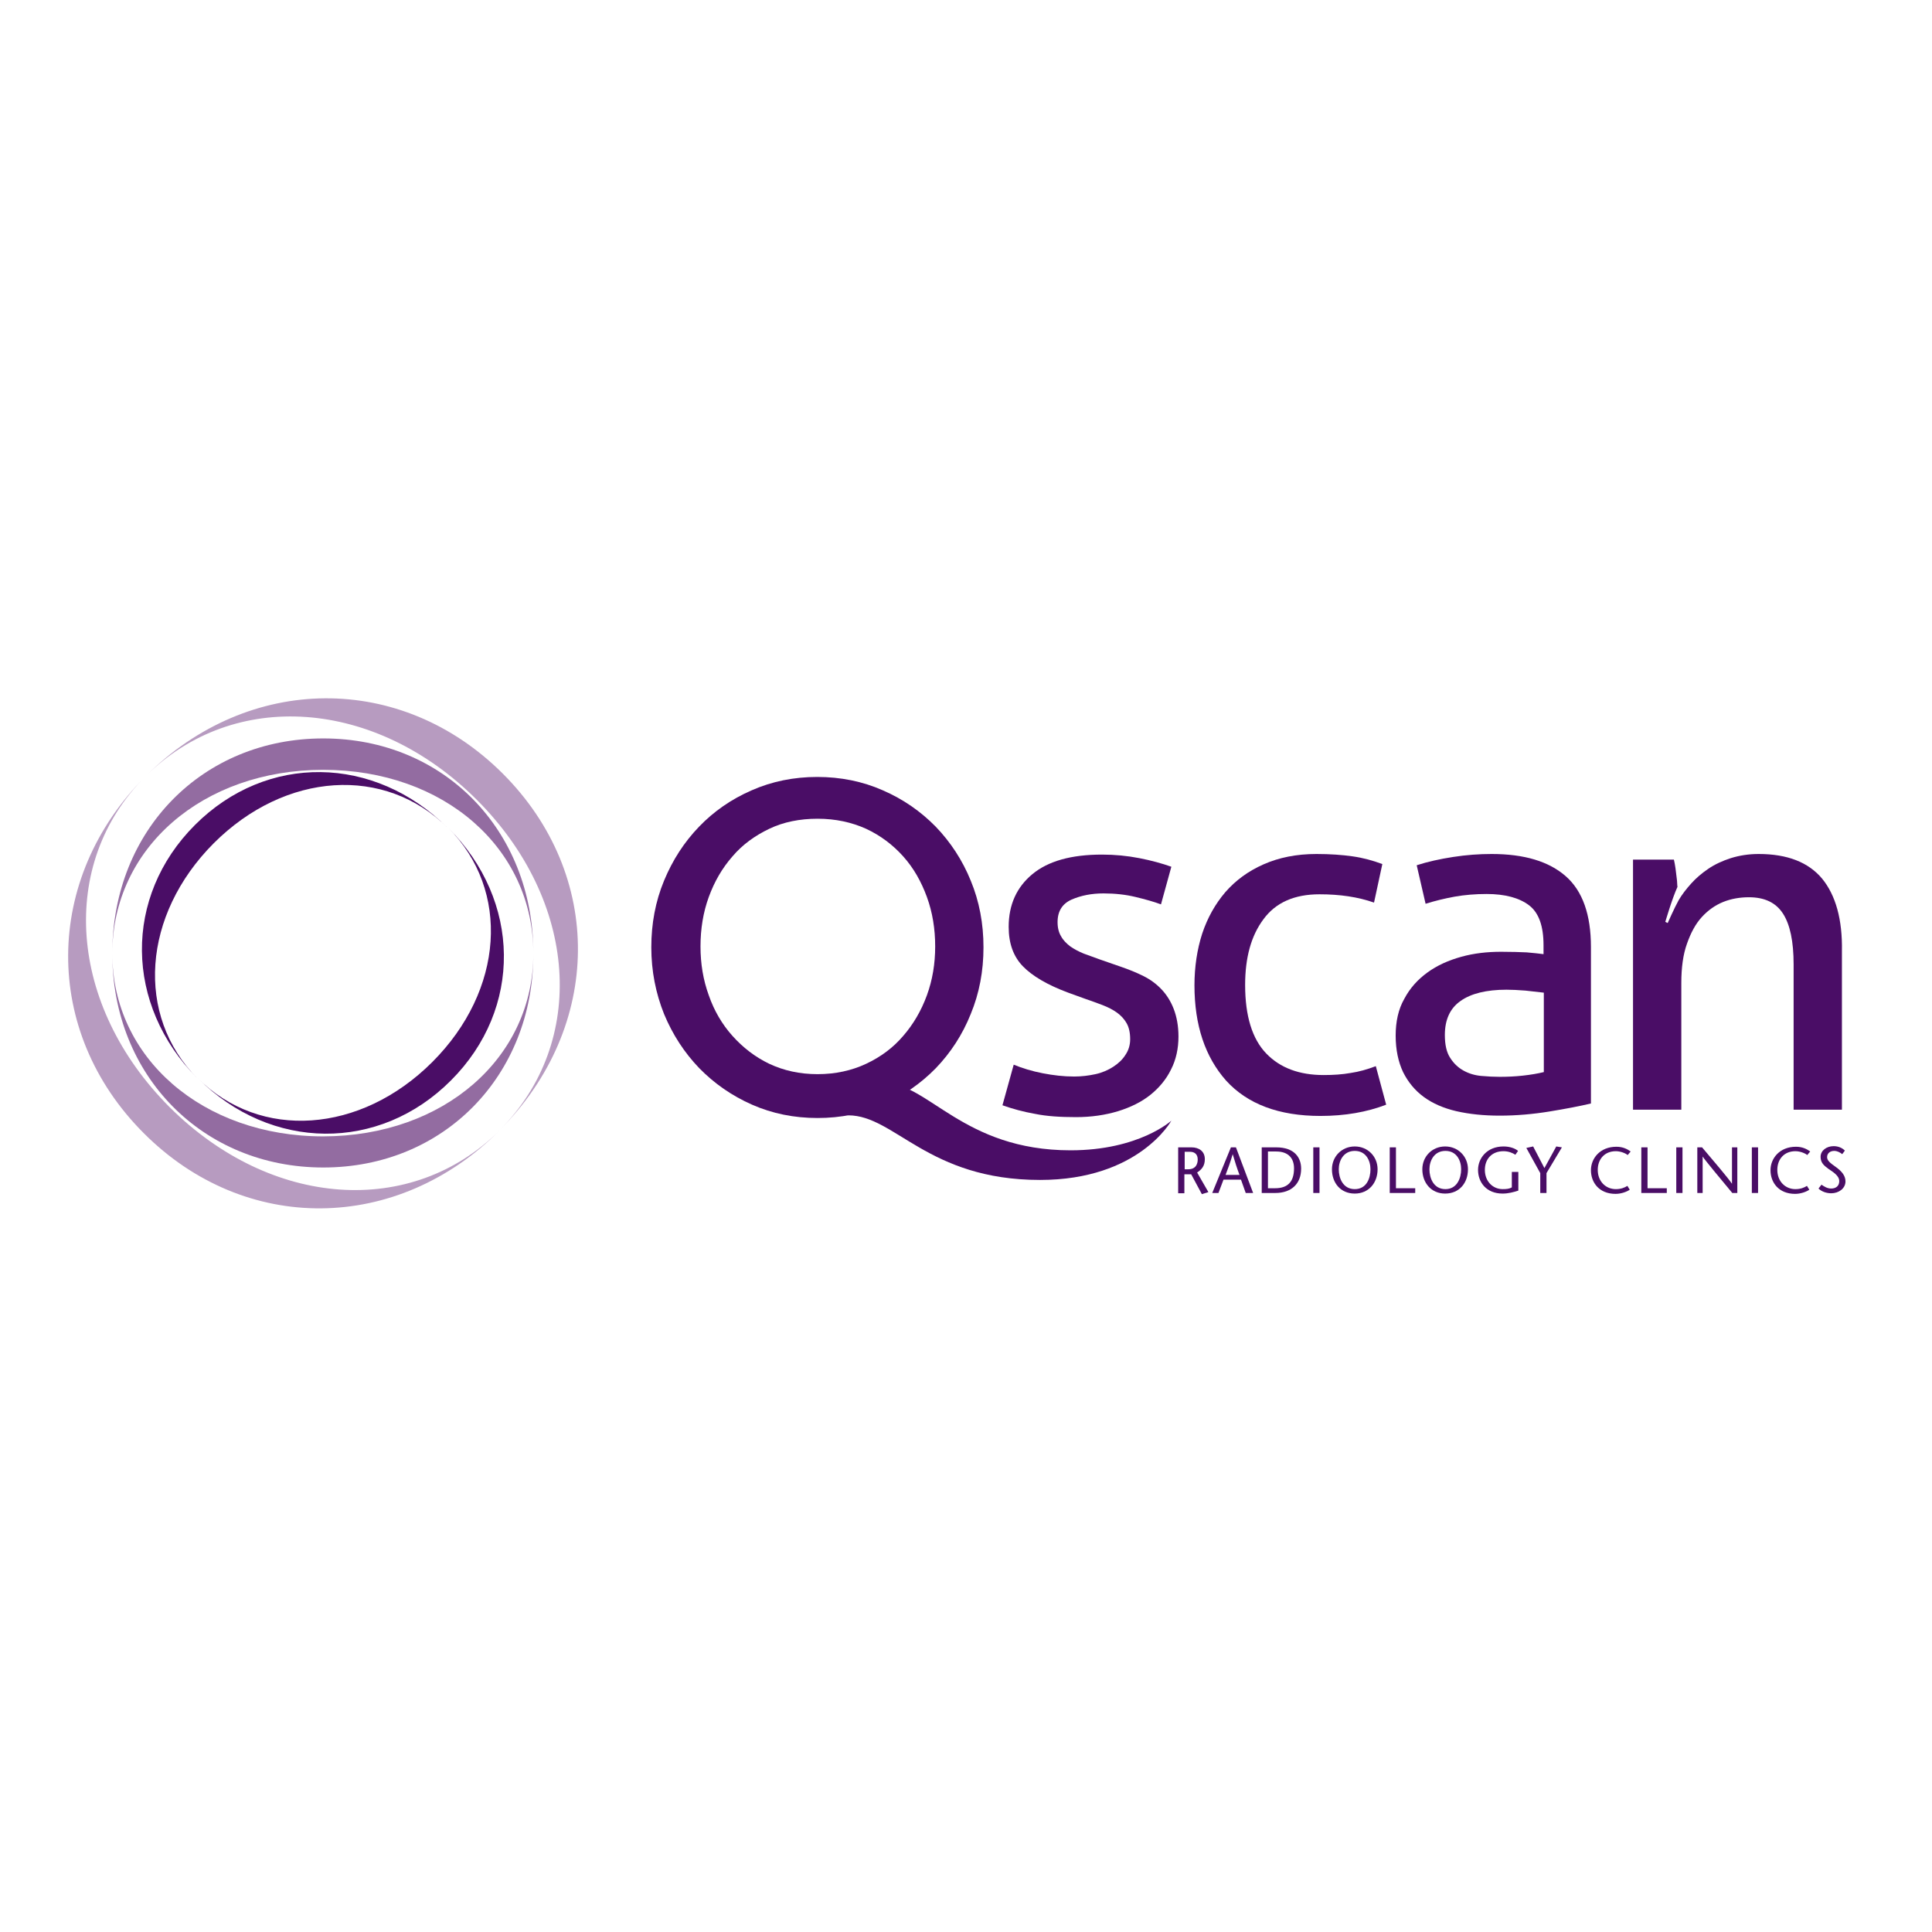
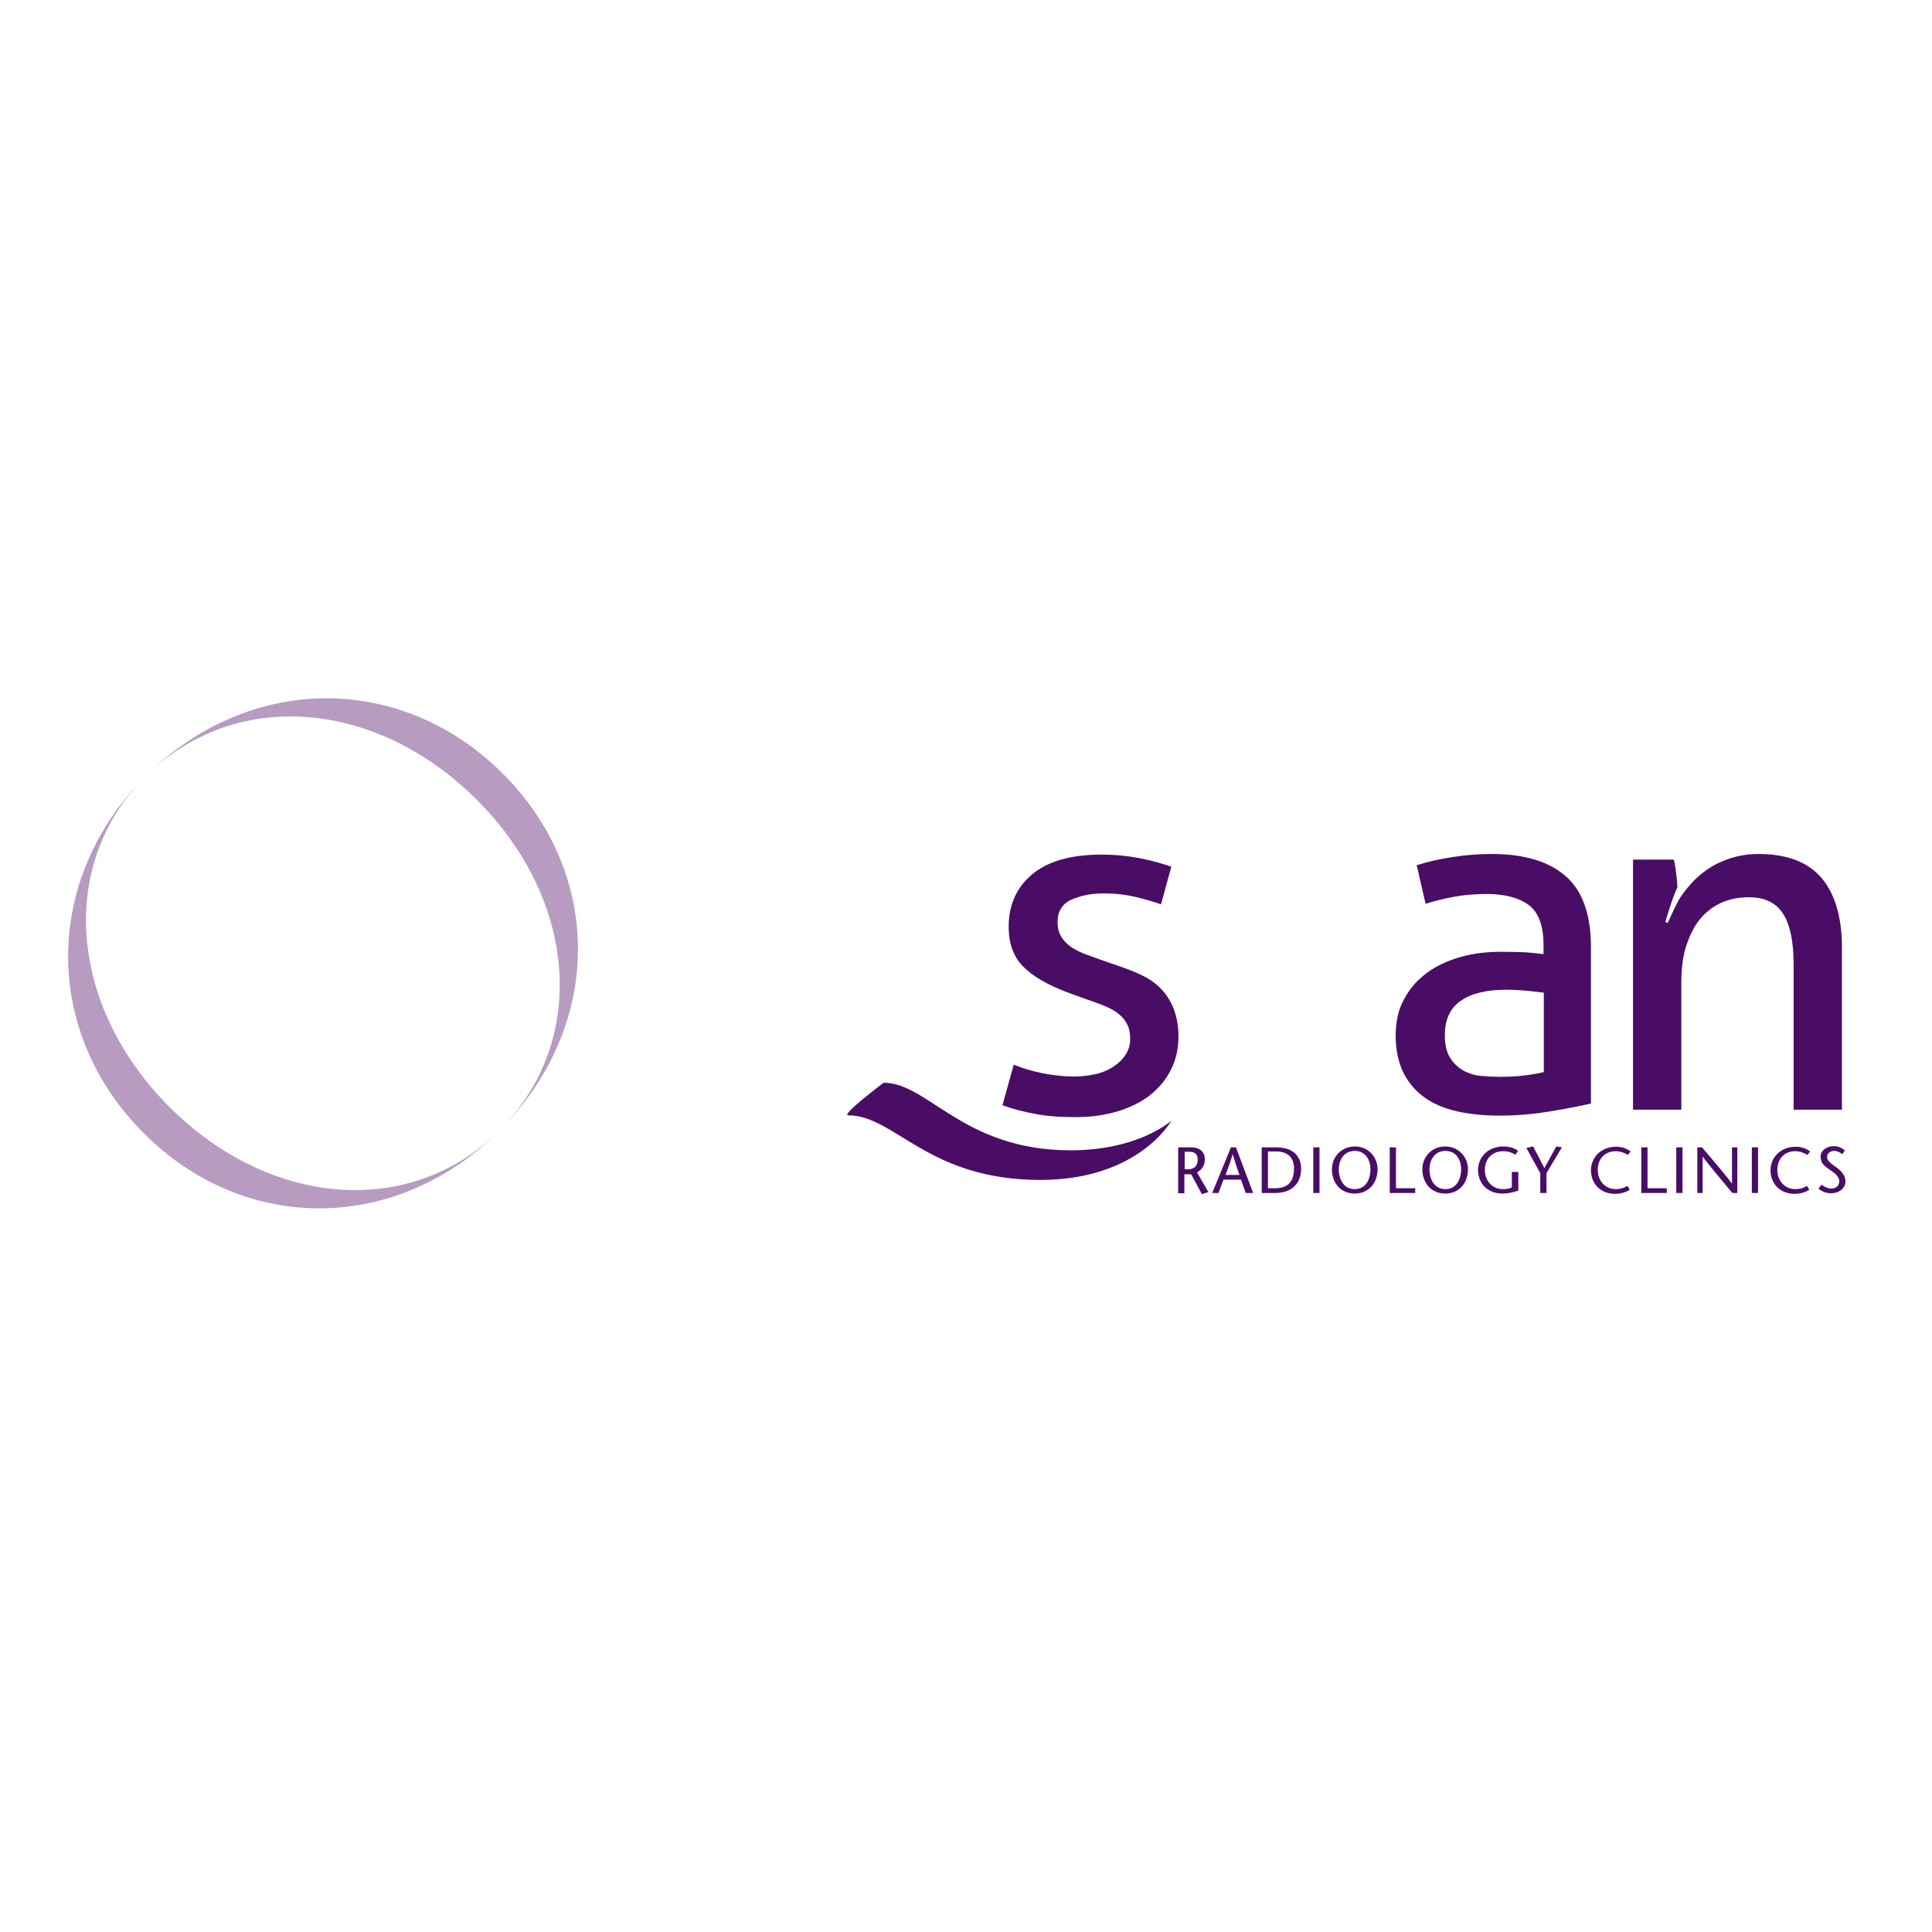
<svg xmlns="http://www.w3.org/2000/svg" version="1.1" id="layer" x="0px" y="0px" viewBox="0 0 652 652" style="enable-background:new 0 0 652 652;" xml:space="preserve">
  <style type="text/css">
	.st0{fill:#4A0D66;}
	.st1{fill:#936CA1;}
	.st2{fill:#B79BC0;}
</style>
  <g>
-     <path class="st0" d="M72.1,284.6c24.2-24.2,57.9-26.3,79-5.2c-24.8-24.7-61.1-25.2-85.3-1c-24.2,24.2-23.8,60.7,0.8,85.5   C45.6,342.7,48,308.8,72.1,284.6 M145.9,358.4c-24.2,24.2-58.1,26.5-79.1,5.5l0,0c24.6,24.6,61.2,25,85.4,0.7   c24.2-24.2,23.7-60.6-0.9-85.2v0C172.3,300.5,170.1,334.2,145.9,358.4" />
-     <path class="st1" d="M109.1,259.8c40.7,0,70.8,26.4,70.9,61.8c-0.1-41.4-30.2-72.4-70.9-72.4c-40.7,0-71.1,30.9-71.2,72.4   C38,286.2,68.4,259.8,109.1,259.8 M109.1,383.5c-40.7,0-71.2-26.5-71.2-61.7l0,0c0,41.2,30.5,72.2,71.2,72.2   c40.7,0,70.9-31,70.9-72.2v0C180,357,149.8,383.4,109.1,383.5" />
    <path class="st2" d="M160.9,269.9c34.2,34.2,37.4,81.7,7.8,111.4c34.7-34.8,35.2-86,1-120.2c-34.2-34.2-85.7-33.9-120.5,0.8   C78.9,232.3,126.7,235.7,160.9,269.9 M57.2,373.6C23,339.3,19.5,291.5,49.1,262l0,0c-34.5,34.5-34.9,86.1-0.6,120.4   c34.2,34.3,85.6,33.7,120.1-0.9l0,0C139,411,91.5,407.8,57.2,373.6" />
    <path class="st0" d="M342.1,359.3c2.9,1.2,6.2,2.2,9.8,2.9c3.6,0.7,7.1,1.1,10.6,1.1c2.5,0,4.9-0.3,7.2-0.8c2.3-0.5,4.3-1.4,6-2.5   c1.7-1.1,3.1-2.4,4.1-4c1.1-1.6,1.6-3.4,1.6-5.3c0-2.2-0.4-4-1.2-5.4c-0.8-1.4-1.9-2.6-3.3-3.6c-1.4-1-3-1.8-4.8-2.5   c-1.8-0.7-3.8-1.4-5.8-2.1l-5.8-2.1c-7-2.6-12.1-5.6-15.3-8.9c-3.2-3.3-4.8-7.7-4.8-13.3c0-7.5,2.7-13.4,8-17.8   c5.3-4.4,13.1-6.6,23.5-6.6c4.3,0,8.5,0.4,12.6,1.2c4.1,0.8,7.7,1.8,10.8,2.9l-3.5,12.7c-2.4-0.9-5.3-1.7-8.6-2.5   c-3.3-0.8-6.9-1.2-10.8-1.2c-4,0-7.6,0.7-10.8,2.1c-3.1,1.4-4.7,3.9-4.7,7.6c0,1.9,0.4,3.5,1.2,4.8c0.7,1.3,1.8,2.4,3.1,3.4   c1.3,0.9,2.8,1.7,4.5,2.4c1.7,0.6,3.5,1.3,5.5,2l7.2,2.5c2.6,0.9,5.1,1.9,7.5,3.1c2.4,1.2,4.4,2.7,6.1,4.5c1.7,1.8,3.1,4,4.1,6.6   c1,2.6,1.6,5.7,1.6,9.3c0,4-0.8,7.8-2.5,11.1c-1.6,3.3-4,6.2-7,8.6c-3,2.4-6.7,4.2-10.9,5.5c-4.3,1.3-9,2-14.2,2   c-5.3,0-9.9-0.3-13.8-1.1c-4-0.7-7.6-1.7-11-2.9L342.1,359.3z" />
-     <path class="st0" d="M467.8,372.8c-6.5,2.5-13.9,3.8-22.2,3.8c-14,0-24.6-4-31.8-11.9c-7.1-8-10.7-18.7-10.7-32.2   c0-6.2,0.9-12.1,2.6-17.4c1.8-5.4,4.4-10,7.8-14c3.5-4,7.7-7.1,12.9-9.4c5.2-2.3,11.1-3.5,17.9-3.5c4.6,0,8.7,0.3,12.2,0.8   c3.5,0.5,6.8,1.4,10,2.6l-2.8,13c-5.4-1.9-11.5-2.8-18.4-2.8c-8.5,0-14.8,2.8-18.9,8.4c-4.2,5.6-6.2,13-6.2,22.2   c0,10.5,2.4,18.2,7.1,23.1c4.7,4.9,11.2,7.3,19.4,7.3c3.3,0,6.3-0.2,9.1-0.7c2.8-0.4,5.6-1.2,8.5-2.3L467.8,372.8z" />
    <path class="st0" d="M478.1,292c3.7-1.2,7.8-2.1,12.3-2.8c4.5-0.7,8.8-1,13-1c11,0,19.3,2.5,25,7.5c5.7,5,8.5,13,8.5,23.9v52.8   c-3.8,0.9-8.5,1.8-14,2.7c-5.5,0.9-11.1,1.4-16.8,1.4c-5.4,0-10.2-0.5-14.6-1.5c-4.3-1-8-2.6-11-4.8c-3-2.2-5.3-5-7-8.4   c-1.6-3.4-2.5-7.5-2.5-12.3c0-4.7,0.9-8.9,2.9-12.4c1.9-3.6,4.5-6.5,7.8-8.9c3.3-2.4,7.1-4.1,11.4-5.3c4.3-1.2,8.8-1.7,13.5-1.7   c3.5,0,6.4,0.1,8.6,0.2c2.3,0.2,4.2,0.4,5.7,0.6V319c0-6.5-1.6-11-4.9-13.5c-3.3-2.5-8.1-3.8-14.3-3.8c-3.8,0-7.4,0.3-10.8,0.9   c-3.3,0.6-6.6,1.4-9.8,2.4L478.1,292z M521,335c-1.6-0.2-3.7-0.4-6.2-0.7c-2.5-0.2-4.7-0.3-6.4-0.3c-6.8,0-12,1.3-15.5,3.8   c-3.6,2.5-5.3,6.4-5.3,11.5c0,3.3,0.6,5.9,1.8,7.7c1.2,1.9,2.7,3.3,4.5,4.3c1.8,1,3.8,1.6,6,1.8c2.2,0.2,4.3,0.3,6.2,0.3   c2.5,0,5.1-0.1,7.8-0.4c2.7-0.3,5.1-0.7,7.1-1.2V335z" />
-     <path class="st0" d="M275.9,377.3c-7.9,0-15.3-1.5-22.1-4.5c-6.8-3-12.7-7.1-17.8-12.3c-5-5.2-9-11.3-11.9-18.3   c-2.8-7-4.3-14.5-4.3-22.5c0-8,1.4-15.5,4.3-22.5c2.9-7,6.8-13,11.8-18.2c5-5.2,10.9-9.3,17.8-12.3c6.8-3,14.2-4.5,22.1-4.5   c7.9,0,15.3,1.5,22.1,4.5c6.9,3,12.8,7.1,17.9,12.3c5,5.2,9,11.3,11.8,18.2c2.9,7,4.3,14.5,4.3,22.5c0,8-1.4,15.5-4.3,22.5   c-2.8,7-6.8,13.1-11.8,18.3c-5.1,5.2-11,9.3-17.9,12.3C291.2,375.8,283.8,377.3,275.9,377.3 M275.9,362.5c6,0,11.5-1.2,16.4-3.5   c4.9-2.3,9.1-5.4,12.5-9.4c3.4-3.9,6.1-8.5,8-13.7c1.9-5.2,2.8-10.7,2.8-16.5c0-5.9-0.9-11.5-2.8-16.7c-1.9-5.2-4.5-9.8-8-13.7   c-3.5-3.9-7.6-7-12.5-9.3c-4.9-2.2-10.3-3.4-16.4-3.4c-6,0-11.5,1.1-16.3,3.4c-4.8,2.3-9,5.3-12.4,9.3c-3.5,4-6.1,8.5-8,13.7   c-1.9,5.2-2.8,10.8-2.8,16.7c0,5.8,0.9,11.3,2.8,16.5c1.8,5.2,4.5,9.8,8,13.7c3.5,3.9,7.6,7.1,12.4,9.4   C264.5,361.3,269.9,362.5,275.9,362.5" />
    <path class="st0" d="M395.3,378.2c0,0-10.9,10-34,10c-36.3,0-48-22.8-63.1-22.8c0,0-14.7,11-11.9,11c15.7,0,26.8,21.8,64.7,21.8   C384.4,398.2,395.3,378.2,395.3,378.2" />
    <path class="st0" d="M614.9,296.5c-4.6-5.5-11.7-8.3-21.4-8.3c-3.4,0-6.5,0.5-9.4,1.4c-2.8,0.9-5.4,2.1-7.6,3.6   c-2.2,1.5-4.1,3.1-5.8,5c-1.7,1.9-3.1,3.7-4.2,5.6c-1.4,2.5-3.7,7.7-3.7,7.7l-0.8-0.4c0,0,2.3-7.9,4.1-11.8   c-0.1-0.5-0.1-1.9-0.2-2.5c-0.3-2.8-0.6-5-1-6.7h-13.8v84.4h16.3v-42.8c0-5.1,0.6-9.6,1.9-13.2c1.3-3.7,2.9-6.7,5-9   c2.1-2.3,4.5-4,7.2-5.1c2.7-1.1,5.7-1.6,8.7-1.6c5.3,0,9.1,1.8,11.5,5.5c2.4,3.7,3.6,9.4,3.6,17.2v49h16.3v-53.5   C621.8,310.3,619.5,302.1,614.9,296.5" />
    <path class="st0" d="M397.7,387.2h4.4c2.5,0,4.5,1.3,4.5,4c0,2.3-1.1,3.5-2.6,4.5l3.8,6.6l-2.2,0.7l-3.6-6.7h-2.3v6.4h-2.1V387.2z    M399.8,394.6h1.2c2.7,0,3.2-2,3.2-3.3c0-1.9-1.2-2.6-2.6-2.6h-1.8V394.6z" />
    <path class="st0" d="M417.1,387.2l5.8,15.4h-2.5l-1.6-4.5h-5.9l-1.7,4.5h-2.1l6.3-15.4H417.1z M418.3,396.5c-0.8-2.1-1.5-4.3-2.3-7   h0c-0.8,2.8-1.6,4.9-2.4,7H418.3z" />
    <path class="st0" d="M430.7,387.2c6.2,0,8.4,3.5,8.4,7.2c0,5.1-3.3,8.2-8.7,8.2h-4.6v-15.4H430.7z M427.9,401h2.4   c4.3,0,6.4-2.2,6.4-6.7c0-3.4-1.9-5.7-6-5.7h-2.8V401z" />
    <rect x="443.2" y="387.2" class="st0" width="2.1" height="15.4" />
    <path class="st0" d="M449.5,394.6c0-4.3,3.3-7.7,7.7-7.7c4.4,0,7.7,3.4,7.7,7.7c0,4.6-3,8.2-7.7,8.2   C452.4,402.8,449.5,399.2,449.5,394.6 M462.5,394.6c0-2.9-1.5-6.2-5.3-6.2c-3.8,0-5.4,3.3-5.4,6.2c0,3,1.4,6.7,5.4,6.7   C461.2,401.3,462.5,397.6,462.5,394.6" />
    <polygon class="st0" points="469,387.2 471.1,387.2 471.1,401 477.6,401 477.6,402.6 469,402.6  " />
    <path class="st0" d="M480,394.6c0-4.3,3.3-7.7,7.7-7.7c4.4,0,7.7,3.4,7.7,7.7c0,4.6-2.9,8.2-7.7,8.2C483,402.8,480,399.2,480,394.6    M493.1,394.6c0-2.9-1.5-6.2-5.3-6.2c-3.8,0-5.4,3.3-5.4,6.2c0,3,1.4,6.7,5.4,6.7C491.7,401.3,493.1,397.6,493.1,394.6" />
    <path class="st0" d="M512.4,395.5v6.3c-1.5,0.5-3.4,1-5.3,1c-5.5,0-8.3-3.8-8.3-8c0-3.9,3-7.9,8.6-7.9c2.2,0,4,0.7,4.9,1.5   l-0.9,1.3c-0.9-0.6-2.3-1.2-4-1.2c-4,0-6.3,2.7-6.3,6.3c0,3.9,2.7,6.5,6,6.5c1.3,0,2.3-0.1,3.1-0.6v-5.2H512.4z" />
    <polygon class="st0" points="519.8,402.6 519.8,395.9 515.1,387.4 517.4,386.9 521.2,394.2 525.2,386.9 527.1,387.2 521.9,395.9    521.9,402.6  " />
    <path class="st0" d="M549.3,389.8c-0.7-0.6-2.4-1.3-4-1.3c-3.8,0-6.1,2.7-6.1,6.3c0,3.9,2.7,6.5,6.1,6.5c1.7,0,3-0.5,3.9-1.1   l0.8,1.3c-1,0.7-2.9,1.4-4.8,1.4c-5.5,0-8.3-3.8-8.3-8c0-3.9,3-7.9,8.6-7.9c2.2,0,3.7,0.8,4.8,1.6L549.3,389.8z" />
    <polygon class="st0" points="553.9,387.2 556,387.2 556,401 562.5,401 562.5,402.6 553.9,402.6  " />
    <rect x="565.7" y="387.2" class="st0" width="2.1" height="15.4" />
    <path class="st0" d="M586.3,402.6h-1.7c-3.3-4-9.1-10.9-10-12.3h0v12.3h-1.8v-15.4h1.6c3.4,4,9.1,10.7,10.1,12.3h0v-12.3h1.8V402.6   z" />
    <rect x="591.2" y="387.2" class="st0" width="2.1" height="15.4" />
    <path class="st0" d="M609.9,389.8c-0.7-0.6-2.4-1.3-4-1.3c-3.8,0-6.1,2.7-6.1,6.3c0,3.9,2.7,6.5,6.1,6.5c1.7,0,3-0.5,3.9-1.1   l0.8,1.3c-1,0.7-2.9,1.4-4.8,1.4c-5.5,0-8.3-3.8-8.3-8c0-3.9,3-7.9,8.6-7.9c2.2,0,3.7,0.8,4.8,1.6L609.9,389.8z" />
    <path class="st0" d="M621.7,389.5c-0.7-0.6-1.7-1.1-2.7-1.1c-1.5,0-2.4,0.9-2.4,2.1c0,1.1,0.9,1.9,2.9,3.3c2.1,1.5,3.3,3,3.3,4.9   c0,2.4-2.3,4-4.8,4c-1.5,0-3.2-0.5-4.3-1.6l1-1.3c0.9,0.6,1.9,1.3,3.3,1.3c1.5,0,2.7-0.8,2.7-2.5c0-1.9-2.3-3.2-3.6-4.1   c-1.3-1-2.7-1.9-2.7-4.1c0-2.1,2-3.6,4.4-3.6c1.6,0,2.9,0.6,3.8,1.5L621.7,389.5z" />
  </g>
</svg>